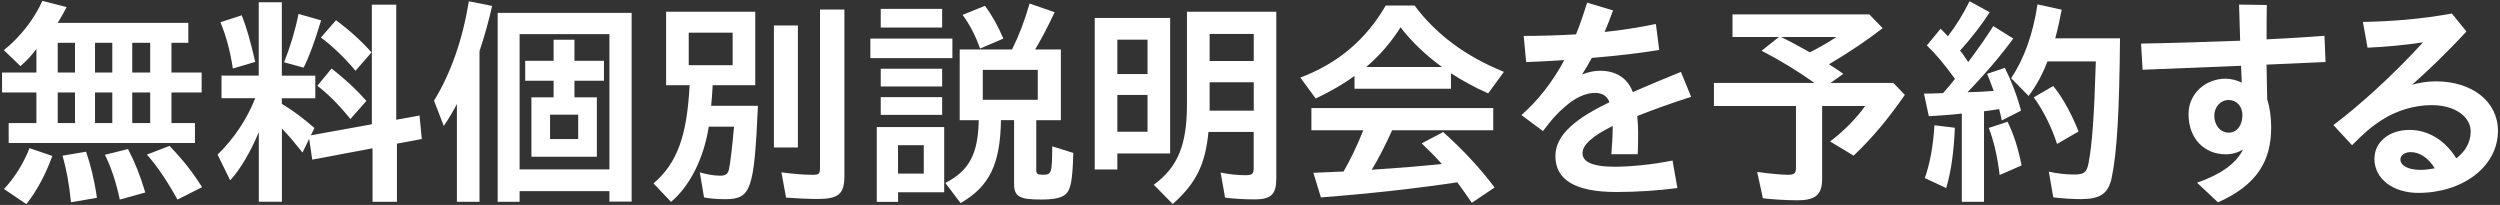
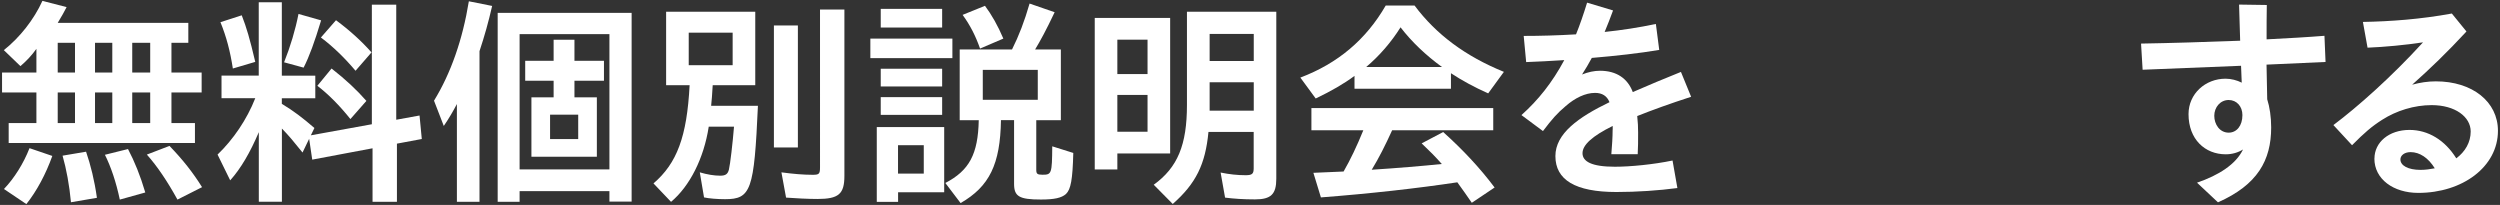
<svg xmlns="http://www.w3.org/2000/svg" id="_レイヤー_2" data-name="レイヤー 2" viewBox="0 0 366 30">
  <rect x="0" y="0" width="366" height="30" fill="#333333" stroke="none" />
  <defs>
    <style> .cls-1 { fill: none; } .cls-2 { fill: #fff; } </style>
  </defs>
  <g id="_レイヤー_2-2" data-name="レイヤー 2">
    <g>
      <rect class="cls-1" width="366" height="30" />
      <g>
        <path class="cls-2" d="M1.27,18.02h4.06v-4.48H.3v-2.92h5.03v-3.47c-.62.88-1.46,1.79-2.34,2.53L.56,7.34C2.9,5.49,4.97,2.86,6.21.13l3.54.91c-.33.65-.65,1.23-1.3,2.31h19.12v2.92h-2.47v4.35h4.42v2.92h-4.42v4.48h3.44v2.92H1.27v-2.92ZM.59,27.66c1.49-1.56,2.86-3.73,3.73-5.97l3.34,1.14c-.94,2.63-2.27,5.13-3.8,7.05l-3.28-2.21ZM10.98,10.62v-4.35h-2.53v4.35h2.53ZM10.98,18.02v-4.48h-2.53v4.48h2.53ZM9.16,22.79l3.44-.58c.68,1.98,1.23,4.19,1.59,6.75l-3.8.65c-.23-2.5-.68-4.9-1.23-6.82ZM16.44,10.62v-4.35h-2.53v4.35h2.53ZM16.44,18.02v-4.48h-2.53v4.48h2.53ZM15.36,22.66l3.38-.84c.97,1.85,1.79,3.86,2.53,6.36l-3.73,1.04c-.55-2.6-1.3-4.8-2.18-6.56ZM21.99,10.62v-4.35h-2.63v4.35h2.63ZM21.99,18.02v-4.48h-2.63v4.48h2.63ZM21.5,22.63l3.31-1.27c1.92,1.98,3.44,3.9,4.77,6.04l-3.6,1.82c-1.49-2.7-2.95-4.87-4.48-6.59Z" />
        <path class="cls-2" d="M37.89,19.35c-1.27,2.99-2.66,5.36-4.19,7.05l-1.85-3.77c2.3-2.21,4.29-5.13,5.52-8.25h-4.94v-3.31h5.45V.33h3.38v10.75h4.9v3.31h-4.9v.81c1.72,1.04,3.05,2.05,4.77,3.54l-.52,1.07,8.93-1.62V.68h3.57v16.85l3.41-.62.33,3.44-3.64.68v8.51h-3.57v-7.83l-8.83,1.66-.45-3.05-.97,2.01c-1.3-1.62-1.98-2.44-3.02-3.51v10.71h-3.38v-10.2ZM32.27,3.25l3.12-1.01c.71,1.82,1.17,3.38,1.98,6.82l-3.28.97c-.39-2.53-.94-4.64-1.82-6.79ZM41.59,9.12c.91-2.27,1.66-4.77,2.11-7.08l3.31.94c-.97,3.21-1.72,5.26-2.56,6.92l-2.86-.78ZM46.46,12.56l2.08-2.53c2.08,1.62,3.7,3.15,5.1,4.74l-2.34,2.66c-1.56-1.95-3.18-3.6-4.84-4.87ZM46.98,5.49l2.21-2.53c2.01,1.49,3.73,3.05,5.2,4.71l-2.34,2.69c-1.53-1.82-3.28-3.54-5.07-4.87Z" />
        <path class="cls-2" d="M66.89,15.23c-.55,1.04-1.1,2.01-1.92,3.21l-1.43-3.7c2.47-4.02,4.19-8.96,5.1-14.55l3.41.68c-.55,2.4-1.1,4.35-1.85,6.62v22.05h-3.31v-14.32ZM72.86,1.88h19.61v27.63h-3.25v-1.53h-13.15v1.56h-3.21V1.88ZM89.22,24.81V5h-13.15v19.8h13.15ZM77.8,14.25h3.25v-2.43h-4.16v-2.92h4.16v-3.08h3.05v3.08h4.32v2.92h-4.32v2.43h3.28v8.7h-9.58v-8.7ZM84.65,20.36v-3.57h-4.12v3.57h4.12Z" />
        <path class="cls-2" d="M95.67,26.85c3.44-2.95,4.9-6.85,5.29-14.38h-3.44V1.72h13.05v10.75h-6.23c-.1,1.59-.13,2.11-.23,3.02h6.85c-.55,12.37-1.01,13.67-4.81,13.67-1.1,0-2.37-.1-3.08-.26l-.62-3.67c1.07.32,2.11.49,2.99.49.78,0,1.1-.23,1.27-.88.2-.84.55-3.86.75-6.3h-3.7c-.71,4.64-2.79,8.73-5.52,11.01l-2.57-2.7ZM107.26,9.55v-4.77h-6.43v4.77h6.43ZM113.3,3.73h3.51v17.86h-3.51V3.73ZM115.08,28.93l-.68-3.7c1.69.23,3.21.36,4.58.36.94,0,1.07-.13,1.07-1.1V1.4h3.57v24.35c0,2.66-.84,3.38-3.96,3.38-1.3,0-3.31-.1-4.58-.2Z" />
        <path class="cls-2" d="M127.42,5.65h12.01v2.86h-12.01v-2.86ZM128.36,18.6h9.87v9.55h-6.75v1.4h-3.12v-10.94ZM128.94,1.3h8.99v2.73h-8.99V1.3ZM128.94,10.06h8.99v2.6h-8.99v-2.6ZM128.94,14.22h8.99v2.6h-8.99v-2.6ZM135.24,25.42v-4.16h-3.77v4.16h3.77ZM138.39,26.79c3.51-1.82,4.8-4.22,4.9-9.19h-2.79V7.24h7.66c1.01-2.01,1.82-4.12,2.57-6.72l3.67,1.27c-1.23,2.6-2.08,4.16-2.86,5.45h3.77v10.36h-3.6v7.27c0,.58.16.71.91.71,1.33,0,1.4-.13,1.43-4.16l3.08.97c-.1,3.9-.36,5.33-1.07,6.01-.65.58-1.72.81-3.67.81-3.18,0-3.93-.45-3.93-2.3v-9.32h-1.92c-.1,6.46-1.69,9.71-5.91,12.14l-2.24-2.95ZM140.92,2.18l3.28-1.33c.97,1.3,1.88,2.89,2.69,4.8l-3.41,1.46c-.65-1.85-1.46-3.44-2.56-4.94ZM151.93,14.61v-4.38h-8.05v4.38h8.05Z" />
        <path class="cls-2" d="M160.27,2.63h11.04v19.84h-7.73v2.34h-3.31V2.63ZM168,10.84v-5.03h-4.42v5.03h4.42ZM168,19.29v-5.39h-4.42v5.39h4.42ZM168.9,27.05c3.51-2.53,4.87-5.84,4.87-11.69V1.72h13.08v24.45c0,2.27-.78,3.02-3.12,3.02-1.69,0-3.15-.1-4.38-.26l-.65-3.67c1.27.26,2.44.39,3.67.39.94,0,1.17-.2,1.17-1.01v-5.33h-6.62c-.45,4.77-1.85,7.57-5.23,10.55l-2.79-2.82ZM183.55,8.93v-3.96h-6.46v3.96h6.46ZM183.55,16.2v-4.16h-6.46v4.16h6.46Z" />
        <path class="cls-2" d="M190.37,11.36c5.49-2.08,9.61-5.55,12.5-10.55h4.22c3.18,4.25,7.47,7.43,13.08,9.71l-2.3,3.15c-1.98-.88-3.83-1.88-5.45-2.95v2.27h-14.12v-1.88c-1.53,1.14-3.38,2.21-5.68,3.31l-2.24-3.05ZM213.35,26.69c-5.84.88-12.79,1.66-19.97,2.21l-1.1-3.6,4.42-.19c1.01-1.75,1.95-3.73,2.89-6.04h-7.6v-3.25h26.62v3.25h-14.8c-1.01,2.21-1.92,4.03-2.99,5.78,3.6-.23,7.43-.55,10.26-.84-1.04-1.17-1.59-1.72-2.95-3.02l3.15-1.66c2.86,2.57,5.36,5.23,7.53,8.12l-3.34,2.24c-.71-1.04-1.4-2.01-2.11-2.99ZM211.11,9.81c-2.37-1.72-4.45-3.7-6.07-5.81-1.36,2.17-3.08,4.16-5.03,5.81h11.1Z" />
        <path class="cls-2" d="M236.1,18.96v-.52c-3.02,1.49-4.42,2.79-4.42,3.99s1.3,1.98,4.74,1.98c2.27,0,5.65-.33,8.44-.91l.71,4.03c-2.7.36-5.94.58-8.93.58-6.04,0-8.93-1.79-8.93-5.26,0-3.28,3.34-5.68,7.92-7.89-.36-.91-1.07-1.36-2.11-1.36-1.43,0-2.95.75-4.29,1.92-1.27,1.07-1.98,1.88-3.34,3.67l-3.15-2.34c2.47-2.21,4.51-4.77,6.27-8.05-2.01.13-3.9.23-5.58.29l-.36-3.83c2.37,0,4.97-.07,7.66-.23.58-1.43,1.1-2.95,1.62-4.64l3.8,1.14c-.39,1.07-.81,2.14-1.23,3.15,2.5-.26,5.03-.65,7.5-1.17l.49,3.8c-2.92.49-6.4.88-9.87,1.17-.45.84-.91,1.62-1.43,2.43.88-.36,1.79-.55,2.63-.55,2.43,0,4.06,1.14,4.8,3.12,2.24-.97,4.61-1.98,7.05-2.95l1.49,3.64c-3.12,1.01-5.71,1.95-7.89,2.82.1.88.13,1.69.13,2.44,0,1.27,0,2.08-.06,3.15h-3.86c.1-1.2.19-2.53.19-3.6Z" />
-         <path class="cls-2" d="M258.09,29.03l-.84-3.86c1.95.26,3.54.42,4.48.42s1.2-.19,1.2-1.04v-9.03h-12.01v-3.38h14.71c-2.31-1.66-4.97-3.28-7.73-4.71l2.53-2.01h-6.79v-3.31h20.03l1.95,2.01c-2.21,1.72-4.64,3.38-7.86,5.29.88.55,1.46.94,2.11,1.4l-1.88,1.33h9.19l1.69,1.75c-2.5,3.6-4.8,6.33-7.5,8.9l-3.44-2.08c2.08-1.59,3.86-3.41,5.13-5.19h-6.3v10.68c0,2.27-.94,3.12-3.6,3.12-1.69,0-3.67-.13-5.06-.29ZM268.83,5.42h-8.08c.58.26,2.66,1.36,4.22,2.24,1.69-.88,3.05-1.66,3.86-2.24Z" />
-         <path class="cls-2" d="M287.22,16.62c-1.23.16-2.34.23-4.84.39l-.71-3.31c.75,0,1.27,0,2.79-.07.81-.91,1.17-1.33,1.75-2.08-1.62-2.24-2.82-3.64-4.12-4.9l2.01-2.44c.39.36.75.75,1.07,1.1,1.17-1.53,2.17-3.12,3.18-5.13l2.95,1.62c-1.2,1.85-2.56,3.6-4.35,5.62.39.45.58.75,1.2,1.66,1.46-1.95,2.66-3.67,3.67-5.26l2.92,1.82c-1.88,2.57-4.12,5.2-6.69,7.86,1.49-.03,1.95-.06,3.83-.19-.68-1.82-.75-1.98-.97-2.5l2.6-.88c.94,1.88,1.82,4.16,2.37,6.27l-2.82,1.43c-.07-.39-.26-1.2-.39-1.66-.52.1-1.2.19-2.21.32v13.25h-3.25v-12.92ZM281.8,26.07c.78-2.27,1.23-4.81,1.4-7.73l2.99.36c-.13,3.41-.55,6.49-1.27,8.83l-3.12-1.46ZM291.15,18.73l2.76-.91c.91,1.88,1.56,3.9,2.05,6.4l-3.21,1.4c-.33-2.7-.84-4.93-1.59-6.88ZM300.6,28.9l-.65-3.77c1.1.26,2.57.42,3.67.42,1.49,0,1.88-.29,2.14-1.66.52-2.6.84-6.98,1.07-14.9h-7.08c-.75,1.95-1.66,3.6-2.76,5.06l-2.56-2.6c1.88-2.79,3.21-6.46,3.86-10.81l3.54.78c-.26,1.4-.52,2.6-.94,4.19h9.48c-.1,10.97-.45,16.66-1.2,20.33-.49,2.4-1.66,3.21-4.55,3.21-1.2,0-2.79-.1-4.02-.26ZM297.74,14.25l2.86-1.66c1.4,1.75,2.69,4.09,3.7,6.66l-3.15,1.82c-.81-2.5-2.01-4.9-3.41-6.82Z" />
        <path class="cls-2" d="M321.63,26.75c3.21-1.1,5.71-2.7,6.75-4.87-.71.45-1.59.71-2.53.71-3.05,0-5.45-2.21-5.45-5.88,0-2.99,2.47-5.19,5.42-5.19.81,0,1.69.23,2.37.58l-.1-2.47-14.41.58-.23-3.83c4.25-.07,9.48-.23,14.51-.42l-.16-5.29,4.06.06c-.03,1.53-.03,3.21-.03,5.03,3.08-.16,6.01-.32,8.47-.52l.16,3.83-8.64.39.1,5.07c.36,1.14.58,2.6.58,4.12,0,4.84-2.01,8.41-7.79,10.97l-3.08-2.89ZM328.29,16.85c0-1.27-.84-2.21-2.01-2.21-1.23,0-2.11,1.07-2.11,2.31s.78,2.47,2.11,2.47c1.17,0,2.01-1.01,2.01-2.57Z" />
        <path class="cls-2" d="M347.62,23.21c0-2.37,2.11-4.19,5.13-4.19,2.73,0,5.19,1.49,6.85,4.16,1.3-.97,2.11-2.34,2.11-3.93,0-2.14-2.27-3.86-5.71-3.86-2.56,0-5.16.81-7.24,2.14-1.53.97-2.63,1.92-4.42,3.73l-2.73-2.95c3.47-2.6,8.47-7.01,13.12-12.11-2.57.39-5.62.68-8.12.78l-.68-3.77c4.03-.07,8.44-.39,13.02-1.23l2.14,2.63c-2.89,3.12-5.26,5.39-7.95,7.79,1.17-.32,2.3-.49,3.47-.49,5.36,0,9.09,2.99,9.09,7.24,0,5.26-5.19,9.09-11.66,9.09-3.64,0-6.43-2.01-6.43-5.03ZM354.37,24.87c.71,0,1.4-.1,2.08-.23-.94-1.53-2.21-2.37-3.54-2.37-.91,0-1.49.49-1.49,1.07,0,.91,1.14,1.53,2.95,1.53Z" />
      </g>
    </g>
  </g>
</svg>